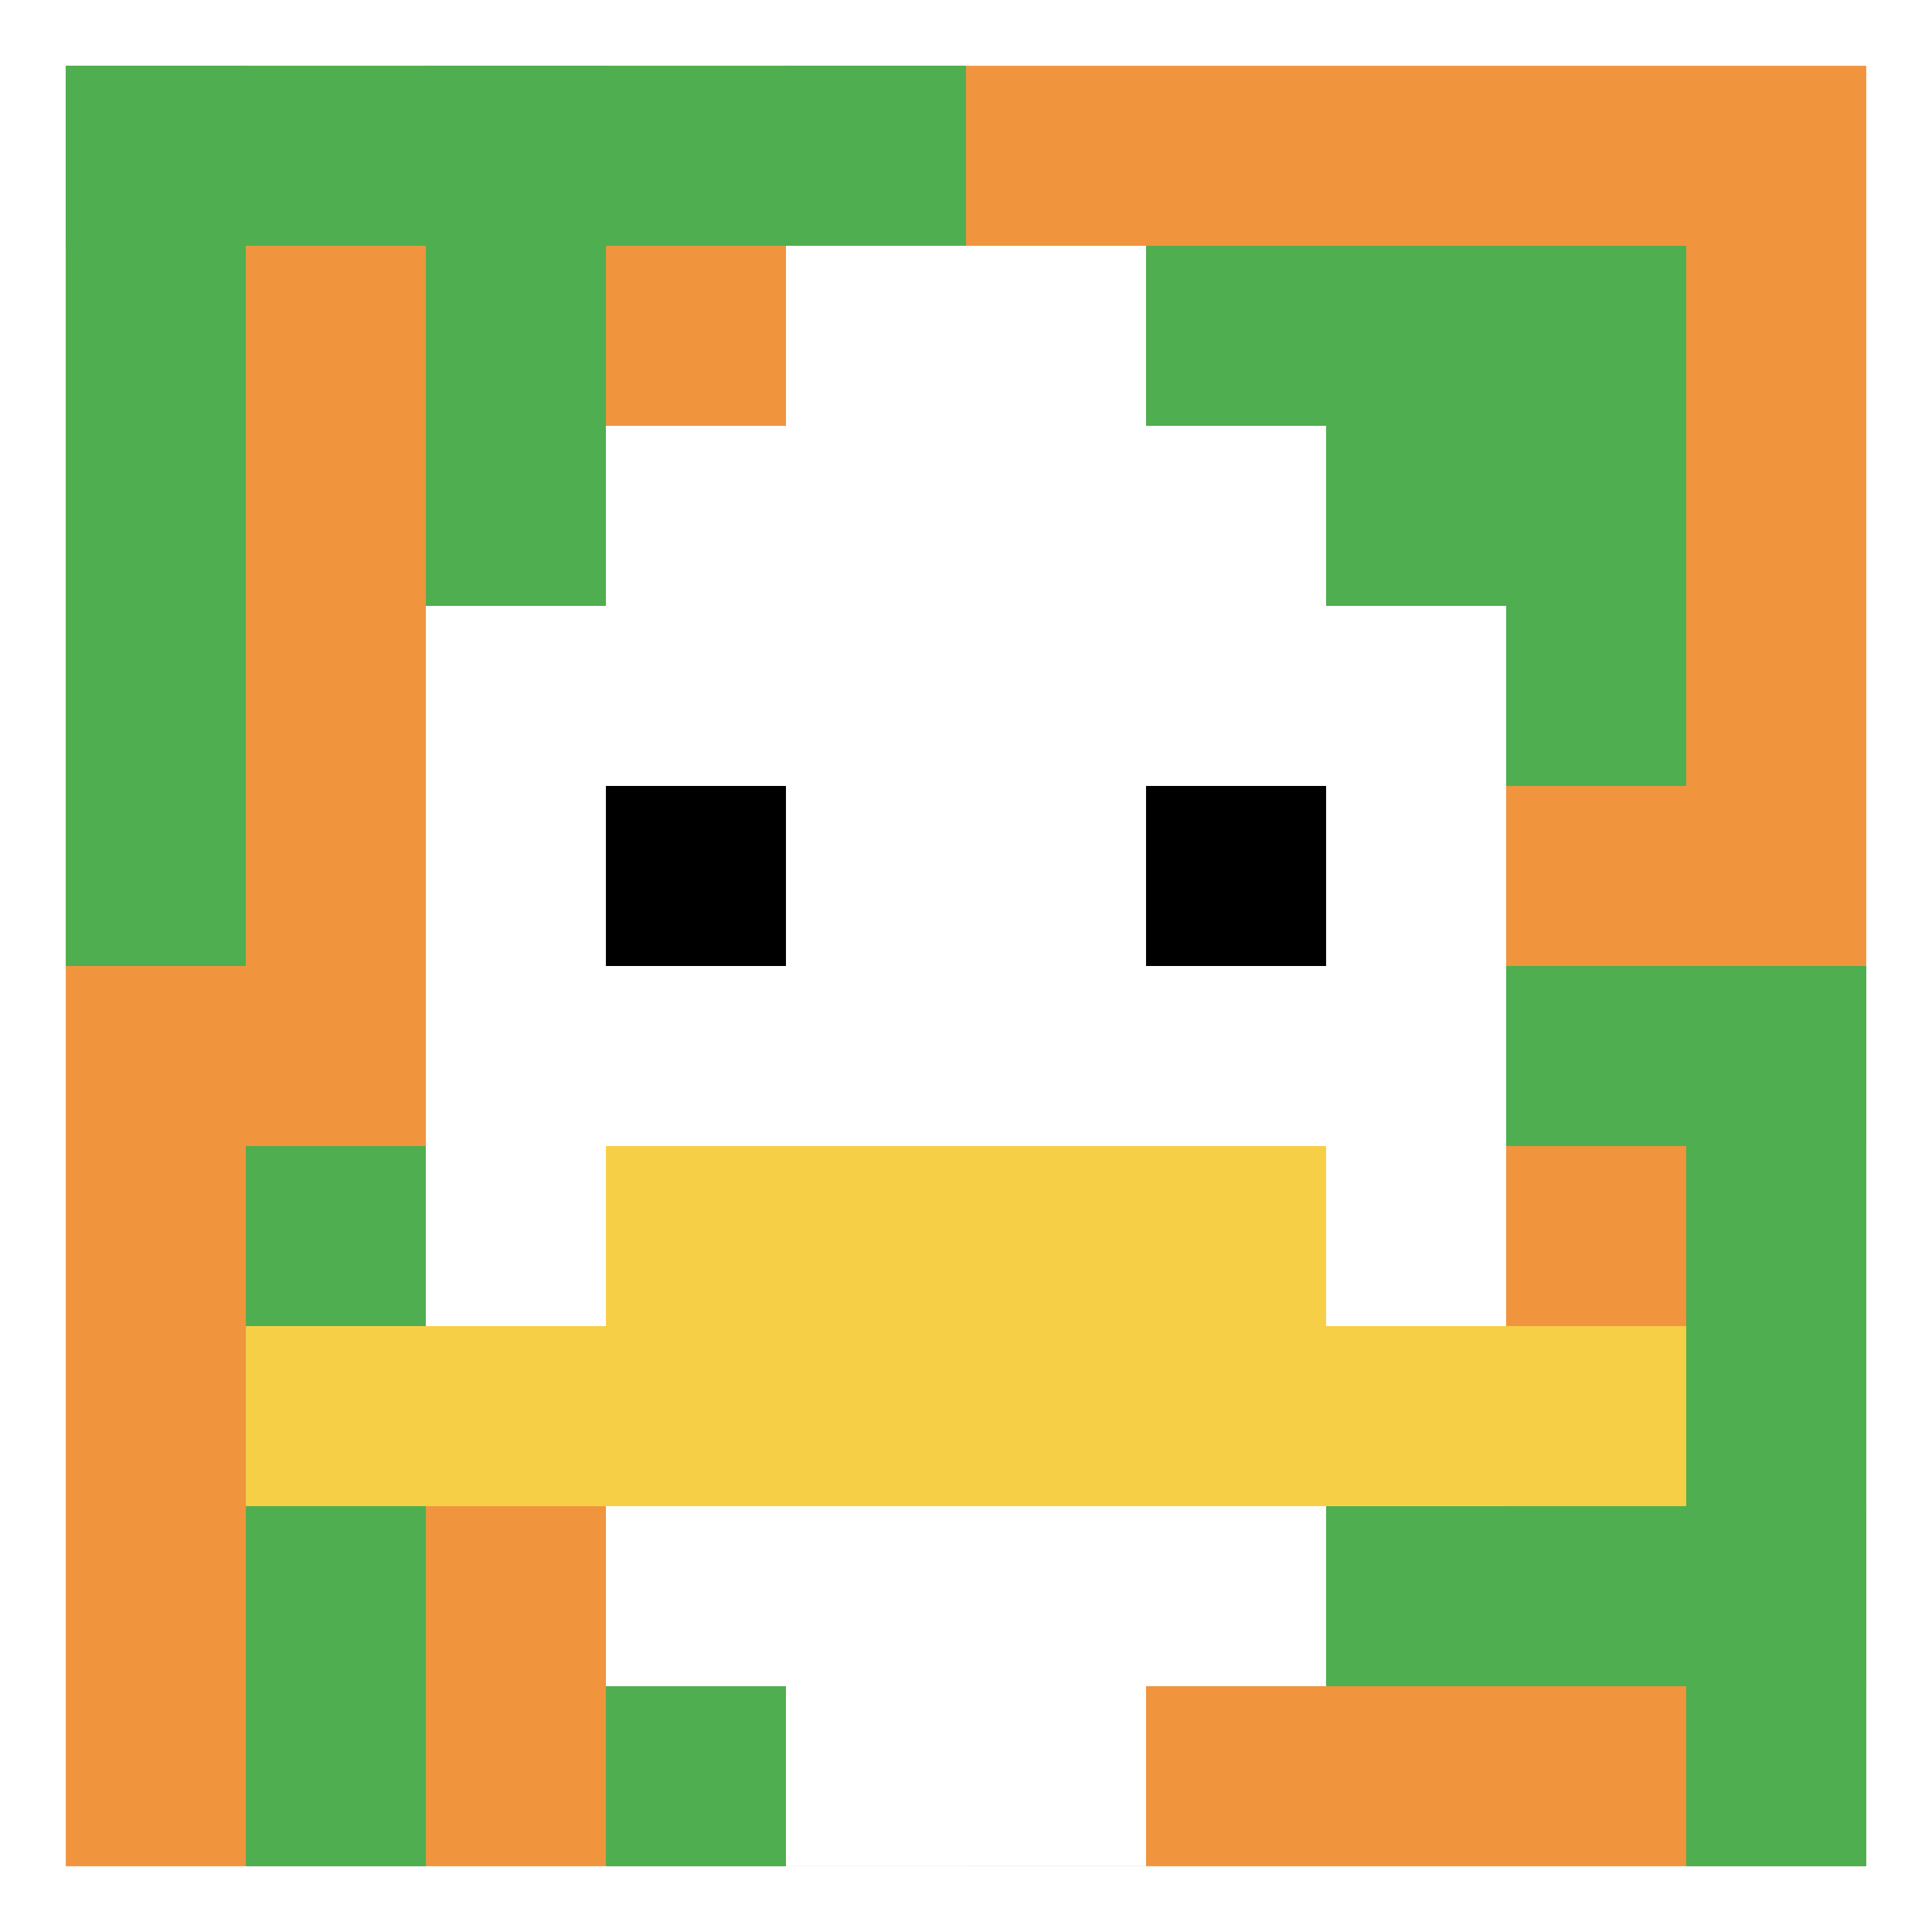
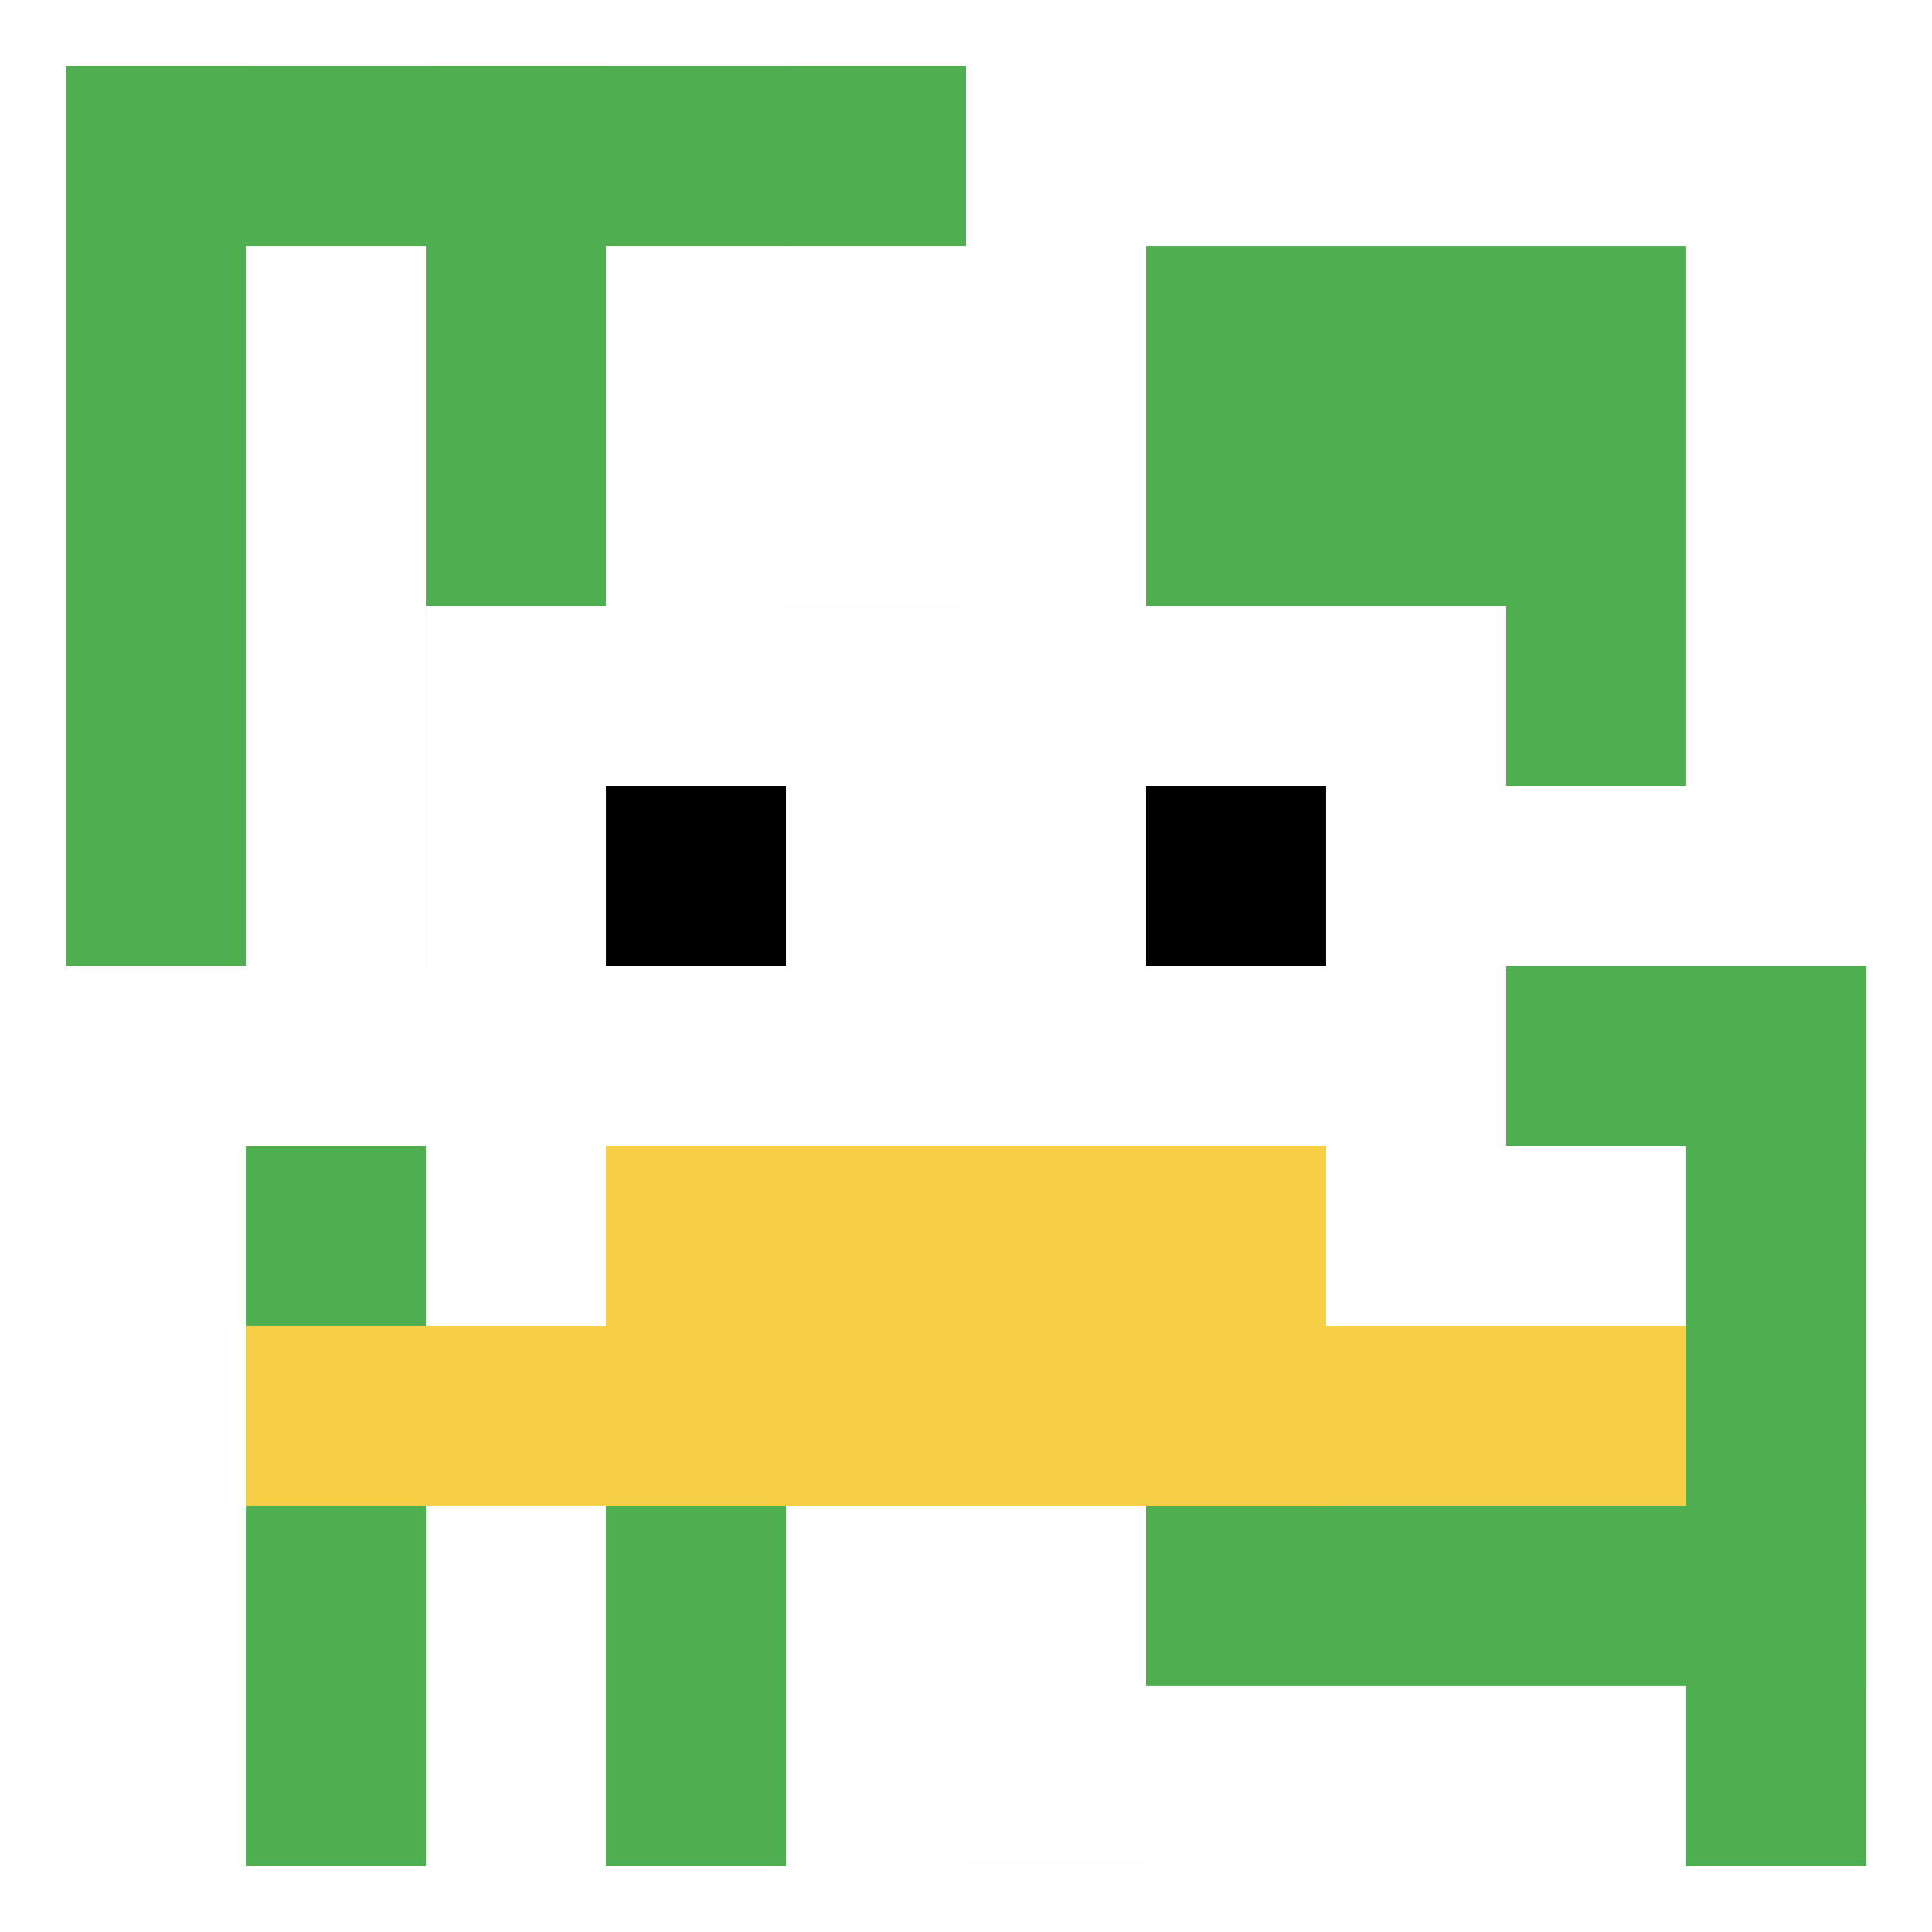
<svg xmlns="http://www.w3.org/2000/svg" version="1.1" width="558" height="558">
  <title>'goose-pfp-600520' by Dmitri Cherniak</title>
  <desc>seed=600520
backgroundColor=#ffffff
padding=100
innerPadding=19
timeout=5000
dimension=1
border=false
Save=function(){return n.handleSave()}
frame=2198

Rendered at Wed Oct 04 2023 11:15:02 GMT+0800 (中国标准时间)
Generated in &lt;1ms
</desc>
  <defs />
  <rect width="100%" height="100%" fill="#ffffff" />
  <g>
    <g id="0-0">
-       <rect x="19" y="19" height="520" width="520" fill="#F0943E" />
      <g>
        <rect id="19-19-0-0-5-1" x="19" y="19" width="260" height="52" fill="#4FAE4F" />
        <rect id="19-19-0-0-1-5" x="19" y="19" width="52" height="260" fill="#4FAE4F" />
        <rect id="19-19-2-0-1-5" x="123" y="19" width="52" height="260" fill="#4FAE4F" />
        <rect id="19-19-4-0-1-5" x="227" y="19" width="52" height="260" fill="#4FAE4F" />
        <rect id="19-19-6-1-3-3" x="331" y="71" width="156" height="156" fill="#4FAE4F" />
        <rect id="19-19-1-6-1-4" x="71" y="331" width="52" height="208" fill="#4FAE4F" />
        <rect id="19-19-3-6-1-4" x="175" y="331" width="52" height="208" fill="#4FAE4F" />
        <rect id="19-19-5-5-5-1" x="279" y="279" width="260" height="52" fill="#4FAE4F" />
        <rect id="19-19-5-8-5-1" x="279" y="435" width="260" height="52" fill="#4FAE4F" />
        <rect id="19-19-5-5-1-5" x="279" y="279" width="52" height="260" fill="#4FAE4F" />
        <rect id="19-19-9-5-1-5" x="487" y="279" width="52" height="260" fill="#4FAE4F" />
      </g>
      <g>
-         <rect id="19-19-3-2-4-7" x="175" y="123" width="208" height="364" fill="#ffffff" />
        <rect id="19-19-2-3-6-5" x="123" y="175" width="312" height="260" fill="#ffffff" />
        <rect id="19-19-4-8-2-2" x="227" y="435" width="104" height="104" fill="#ffffff" />
        <rect id="19-19-1-7-8-1" x="71" y="383" width="416" height="52" fill="#F7CF46" />
        <rect id="19-19-3-6-4-2" x="175" y="331" width="208" height="104" fill="#F7CF46" />
        <rect id="19-19-3-4-1-1" x="175" y="227" width="52" height="52" fill="#000000" />
        <rect id="19-19-6-4-1-1" x="331" y="227" width="52" height="52" fill="#000000" />
        <rect id="19-19-4-1-2-2" x="227" y="71" width="104" height="104" fill="#ffffff" />
      </g>
      <rect x="19" y="19" stroke="white" stroke-width="0" height="520" width="520" fill="none" />
    </g>
  </g>
</svg>